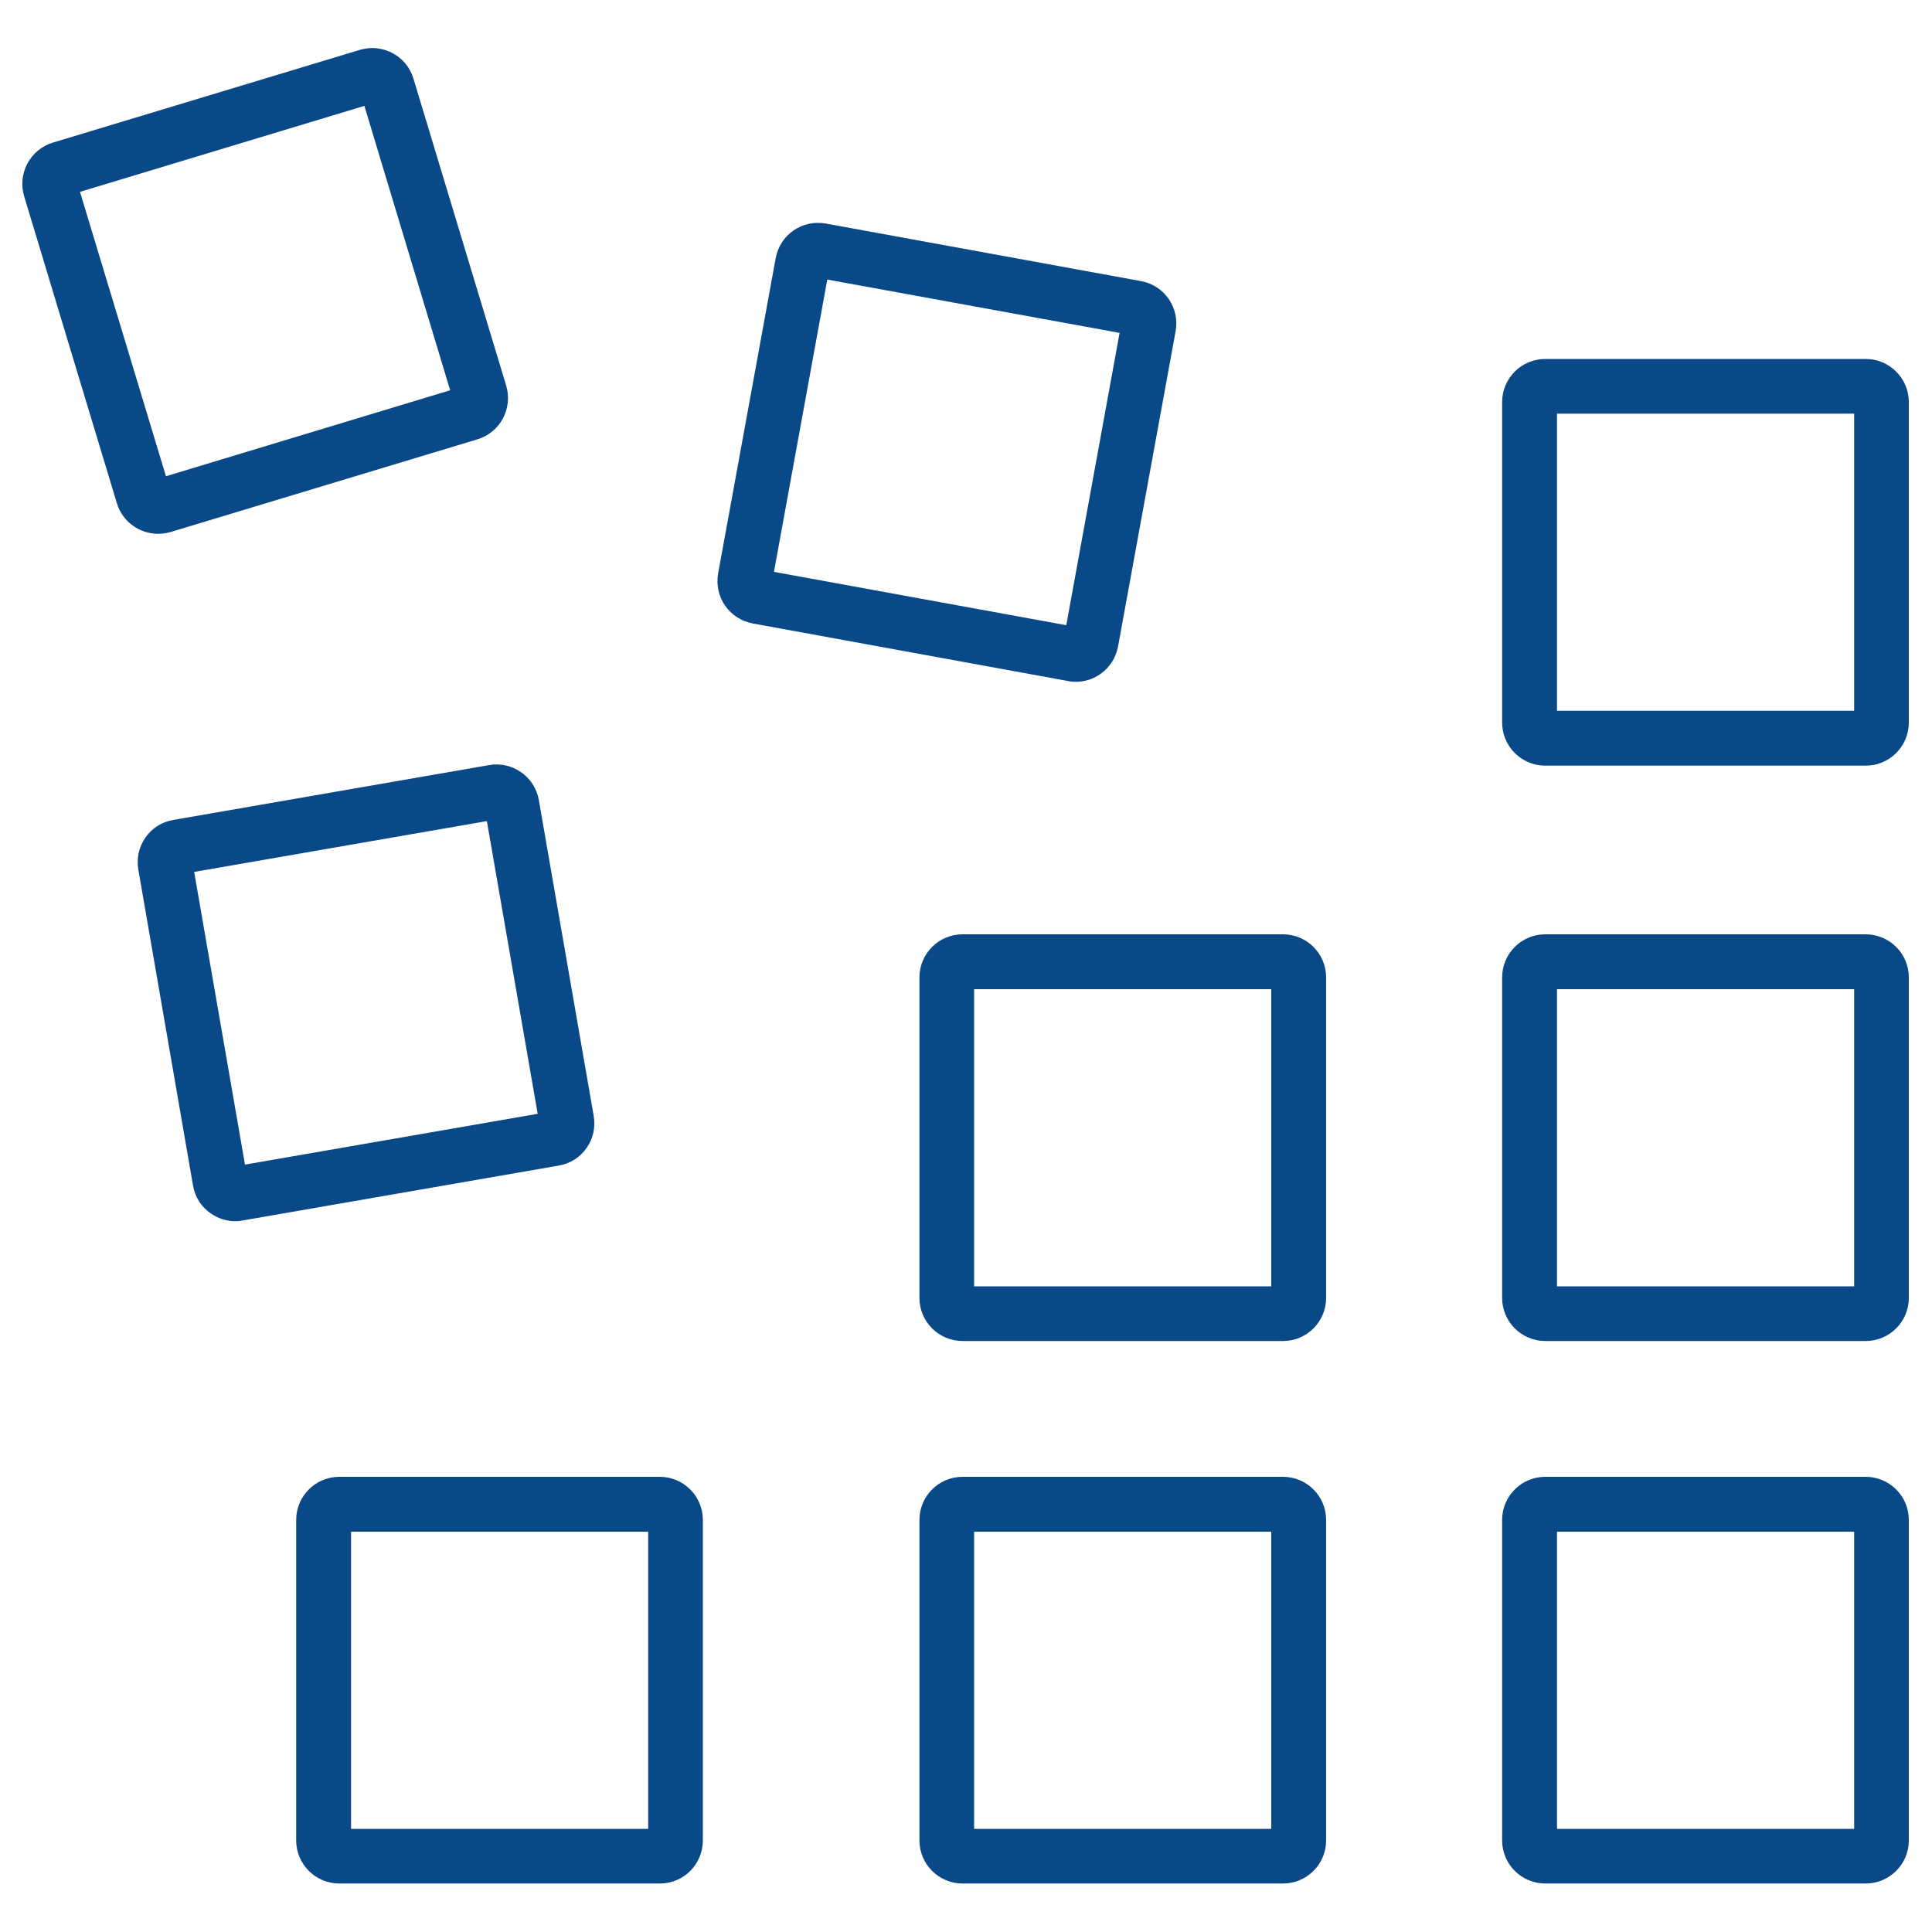
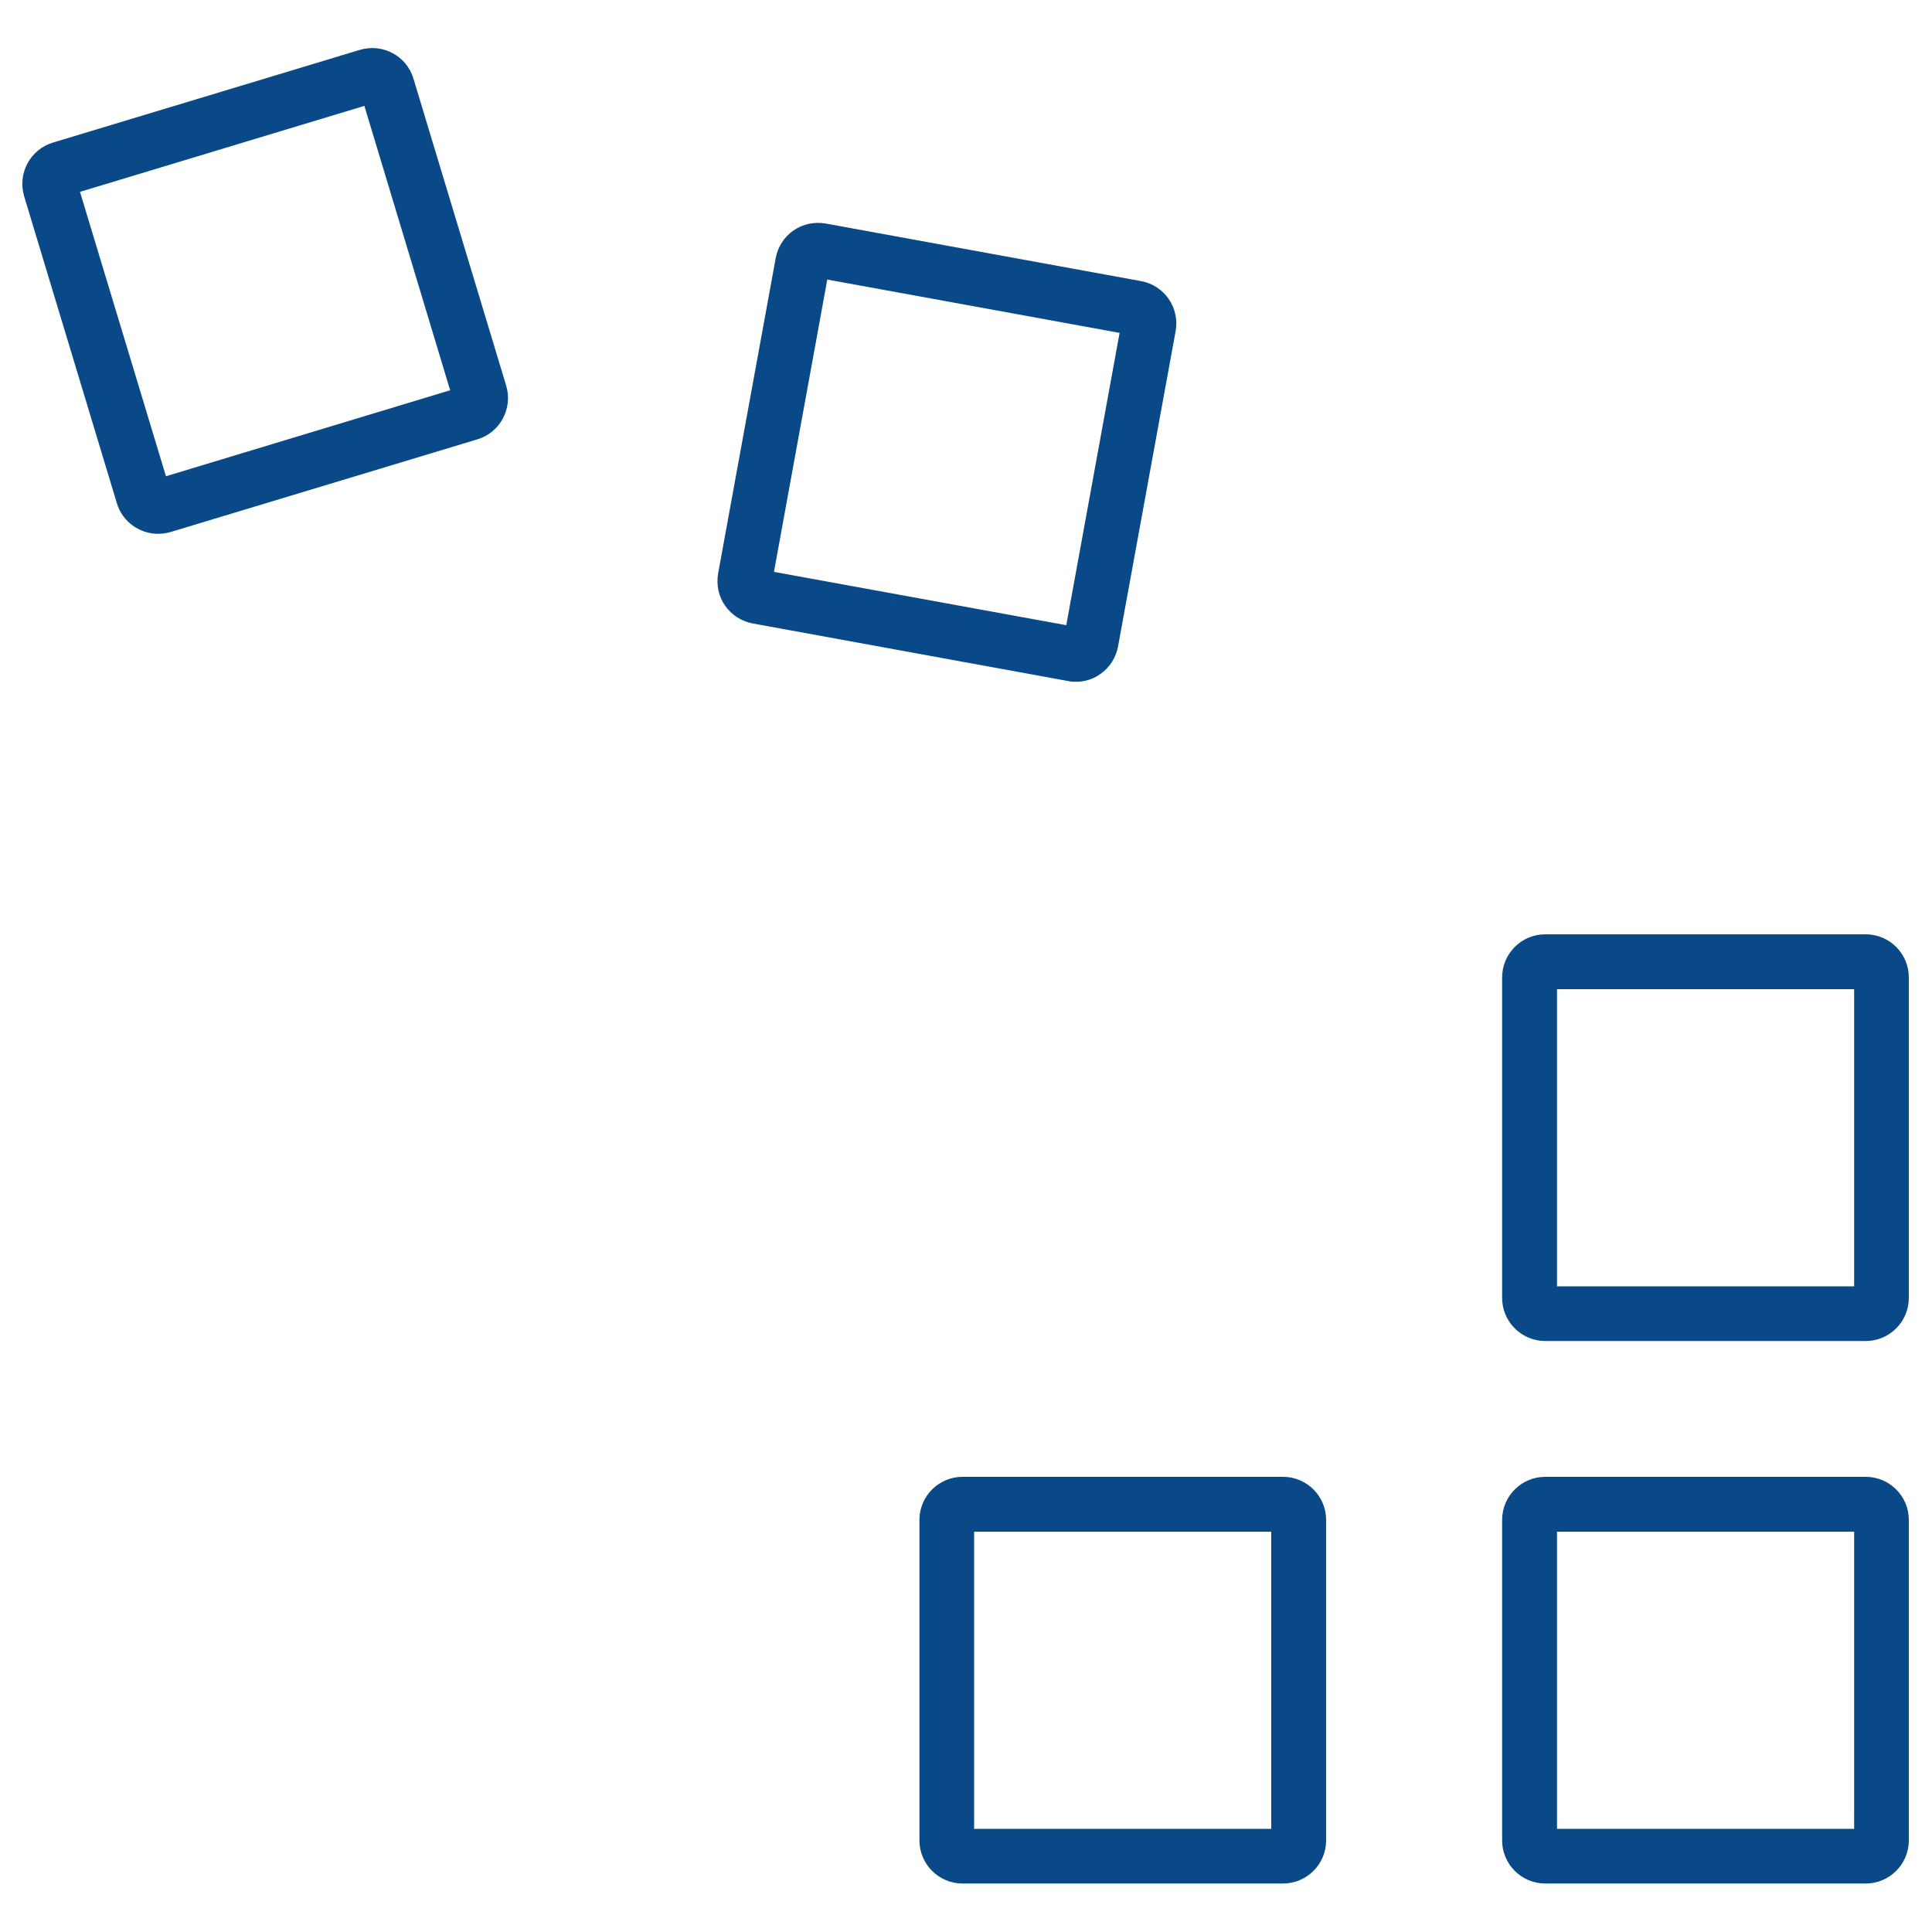
<svg xmlns="http://www.w3.org/2000/svg" version="1.1" id="Ebene_1" x="0px" y="0px" viewBox="0 0 1000 1000" style="enable-background:new 0 0 1000 1000;" xml:space="preserve">
  <style type="text/css">
	.st0{fill:#094987;}
</style>
  <g>
-     <path class="st0" d="M341.6,974.9H175.6c-12.3,0-22.3-10-22.3-22.3V786.7c0-12.3,10-22.3,22.3-22.3h165.9c12.3,0,22.3,10,22.3,22.3   v165.9C363.8,964.9,353.9,974.9,341.6,974.9z M181.7,946.6h153.8V792.8H181.7V946.6z" />
    <path class="st0" d="M664.1,974.9H498.2c-12.3,0-22.3-10-22.3-22.3V786.7c0-12.3,10-22.3,22.3-22.3h165.9c12.3,0,22.3,10,22.3,22.3   v165.9C686.4,964.9,676.4,974.9,664.1,974.9z M504.2,946.6H658V792.8H504.2V946.6z" />
    <path class="st0" d="M965.7,974.9H799.8c-12.3,0-22.3-10-22.3-22.3V786.7c0-12.3,10-22.3,22.3-22.3h165.9c12.3,0,22.3,10,22.3,22.3   v165.9C988,964.9,978,974.9,965.7,974.9z M805.9,946.6h153.8V792.8H805.9V946.6z" />
-     <path class="st0" d="M121.8,632.1c-4.5,0-9-1.4-12.8-4.1c-4.9-3.4-8.1-8.5-9.1-14.4L71.6,450.1c-1-5.9,0.3-11.8,3.7-16.6   c3.4-4.9,8.5-8.1,14.4-9.1L253.2,396c12-2.1,23.6,6,25.7,18.1l28.4,163.5c1,5.9-0.3,11.8-3.7,16.6c-3.4,4.9-8.5,8.1-14.4,9.1h0   l-163.5,28.4C124.4,632,123.1,632.1,121.8,632.1z M100.5,451.3l26.3,151.5l151.5-26.3L252,425L100.5,451.3z M284.3,575.5   C284.3,575.5,284.3,575.5,284.3,575.5L284.3,575.5L284.3,575.5z" />
-     <path class="st0" d="M664.1,694.1H498.2c-12.3,0-22.3-10-22.3-22.3V505.9c0-12.3,10-22.3,22.3-22.3h165.9c12.3,0,22.3,10,22.3,22.3   v165.9C686.4,684.1,676.4,694.1,664.1,694.1z M504.2,665.8H658V512H504.2V665.8z" />
    <path class="st0" d="M965.7,694.1H799.8c-12.3,0-22.3-10-22.3-22.3V505.9c0-12.3,10-22.3,22.3-22.3h165.9c12.3,0,22.3,10,22.3,22.3   v165.9C988,684.1,978,694.1,965.7,694.1z M805.9,665.8h153.8V512H805.9V665.8z" />
    <path class="st0" d="M81.8,276.3c-9.5,0-18.4-6.2-21.3-15.8l-48-158.9c-1.7-5.7-1.1-11.7,1.7-17c2.8-5.2,7.5-9.1,13.2-10.8   l158.9-48c11.7-3.5,24.2,3.1,27.7,14.9l48,158.9c1.7,5.7,1.1,11.7-1.7,17c-2.8,5.2-7.5,9.1-13.2,10.8l-158.9,48   C86,276,83.9,276.3,81.8,276.3z M41.4,99.3l44.5,147.2L233,202L188.6,54.8L41.4,99.3z M238.8,200.3   C238.8,200.3,238.8,200.3,238.8,200.3L238.8,200.3z" />
    <path class="st0" d="M556.8,352.9c-1.3,0-2.7-0.1-4-0.4l-163.2-29.8c-5.9-1.1-10.9-4.4-14.3-9.2c-3.4-4.9-4.6-10.8-3.6-16.7   l29.8-163.2c1.1-5.8,4.3-10.9,9.2-14.3c4.9-3.4,10.8-4.6,16.7-3.6l163.2,29.8c12.1,2.2,20.1,13.8,17.9,25.9l-29.8,163.2   c-1.1,5.8-4.3,10.9-9.2,14.3C565.7,351.6,561.3,352.9,556.8,352.9z M400.6,296l151.3,27.6l27.6-151.3l-151.3-27.6L400.6,296z" />
-     <path class="st0" d="M965.7,396.3H799.8c-12.3,0-22.3-10-22.3-22.3V208.1c0-12.3,10-22.3,22.3-22.3h165.9c12.3,0,22.3,10,22.3,22.3   V374C988,386.3,978,396.3,965.7,396.3z M805.9,367.9h153.8V214.1H805.9V367.9z" />
  </g>
</svg>